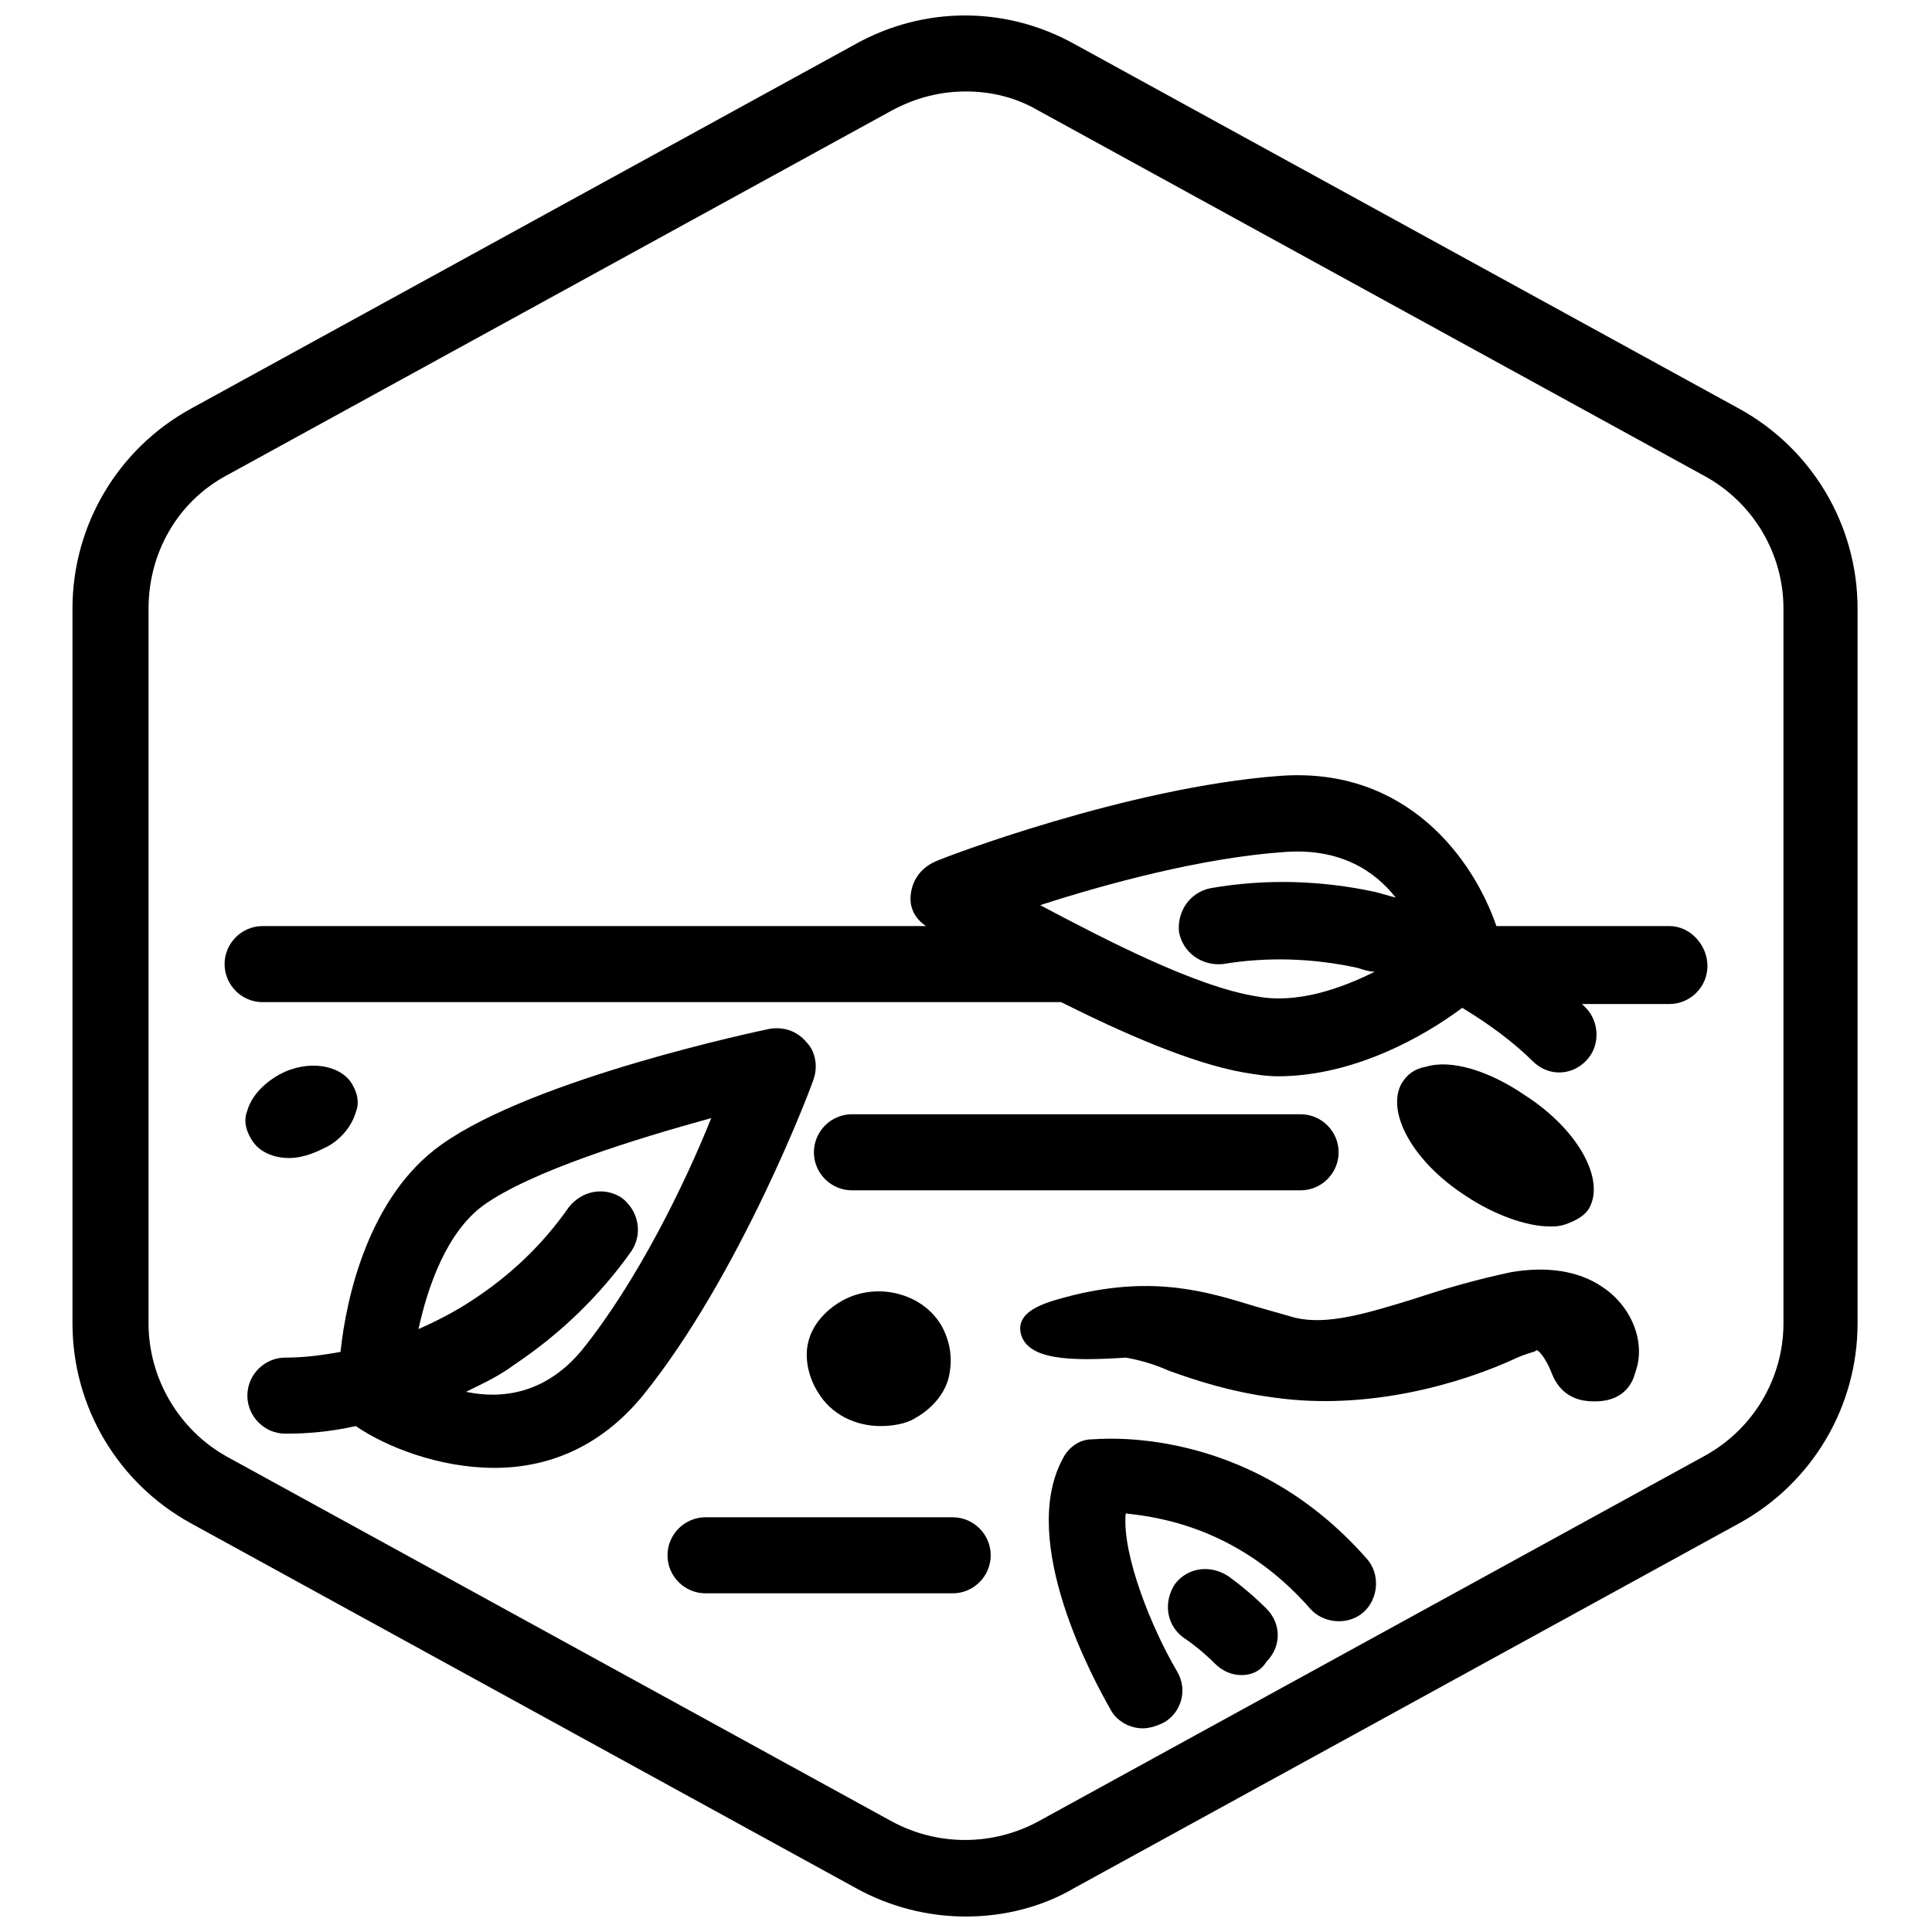
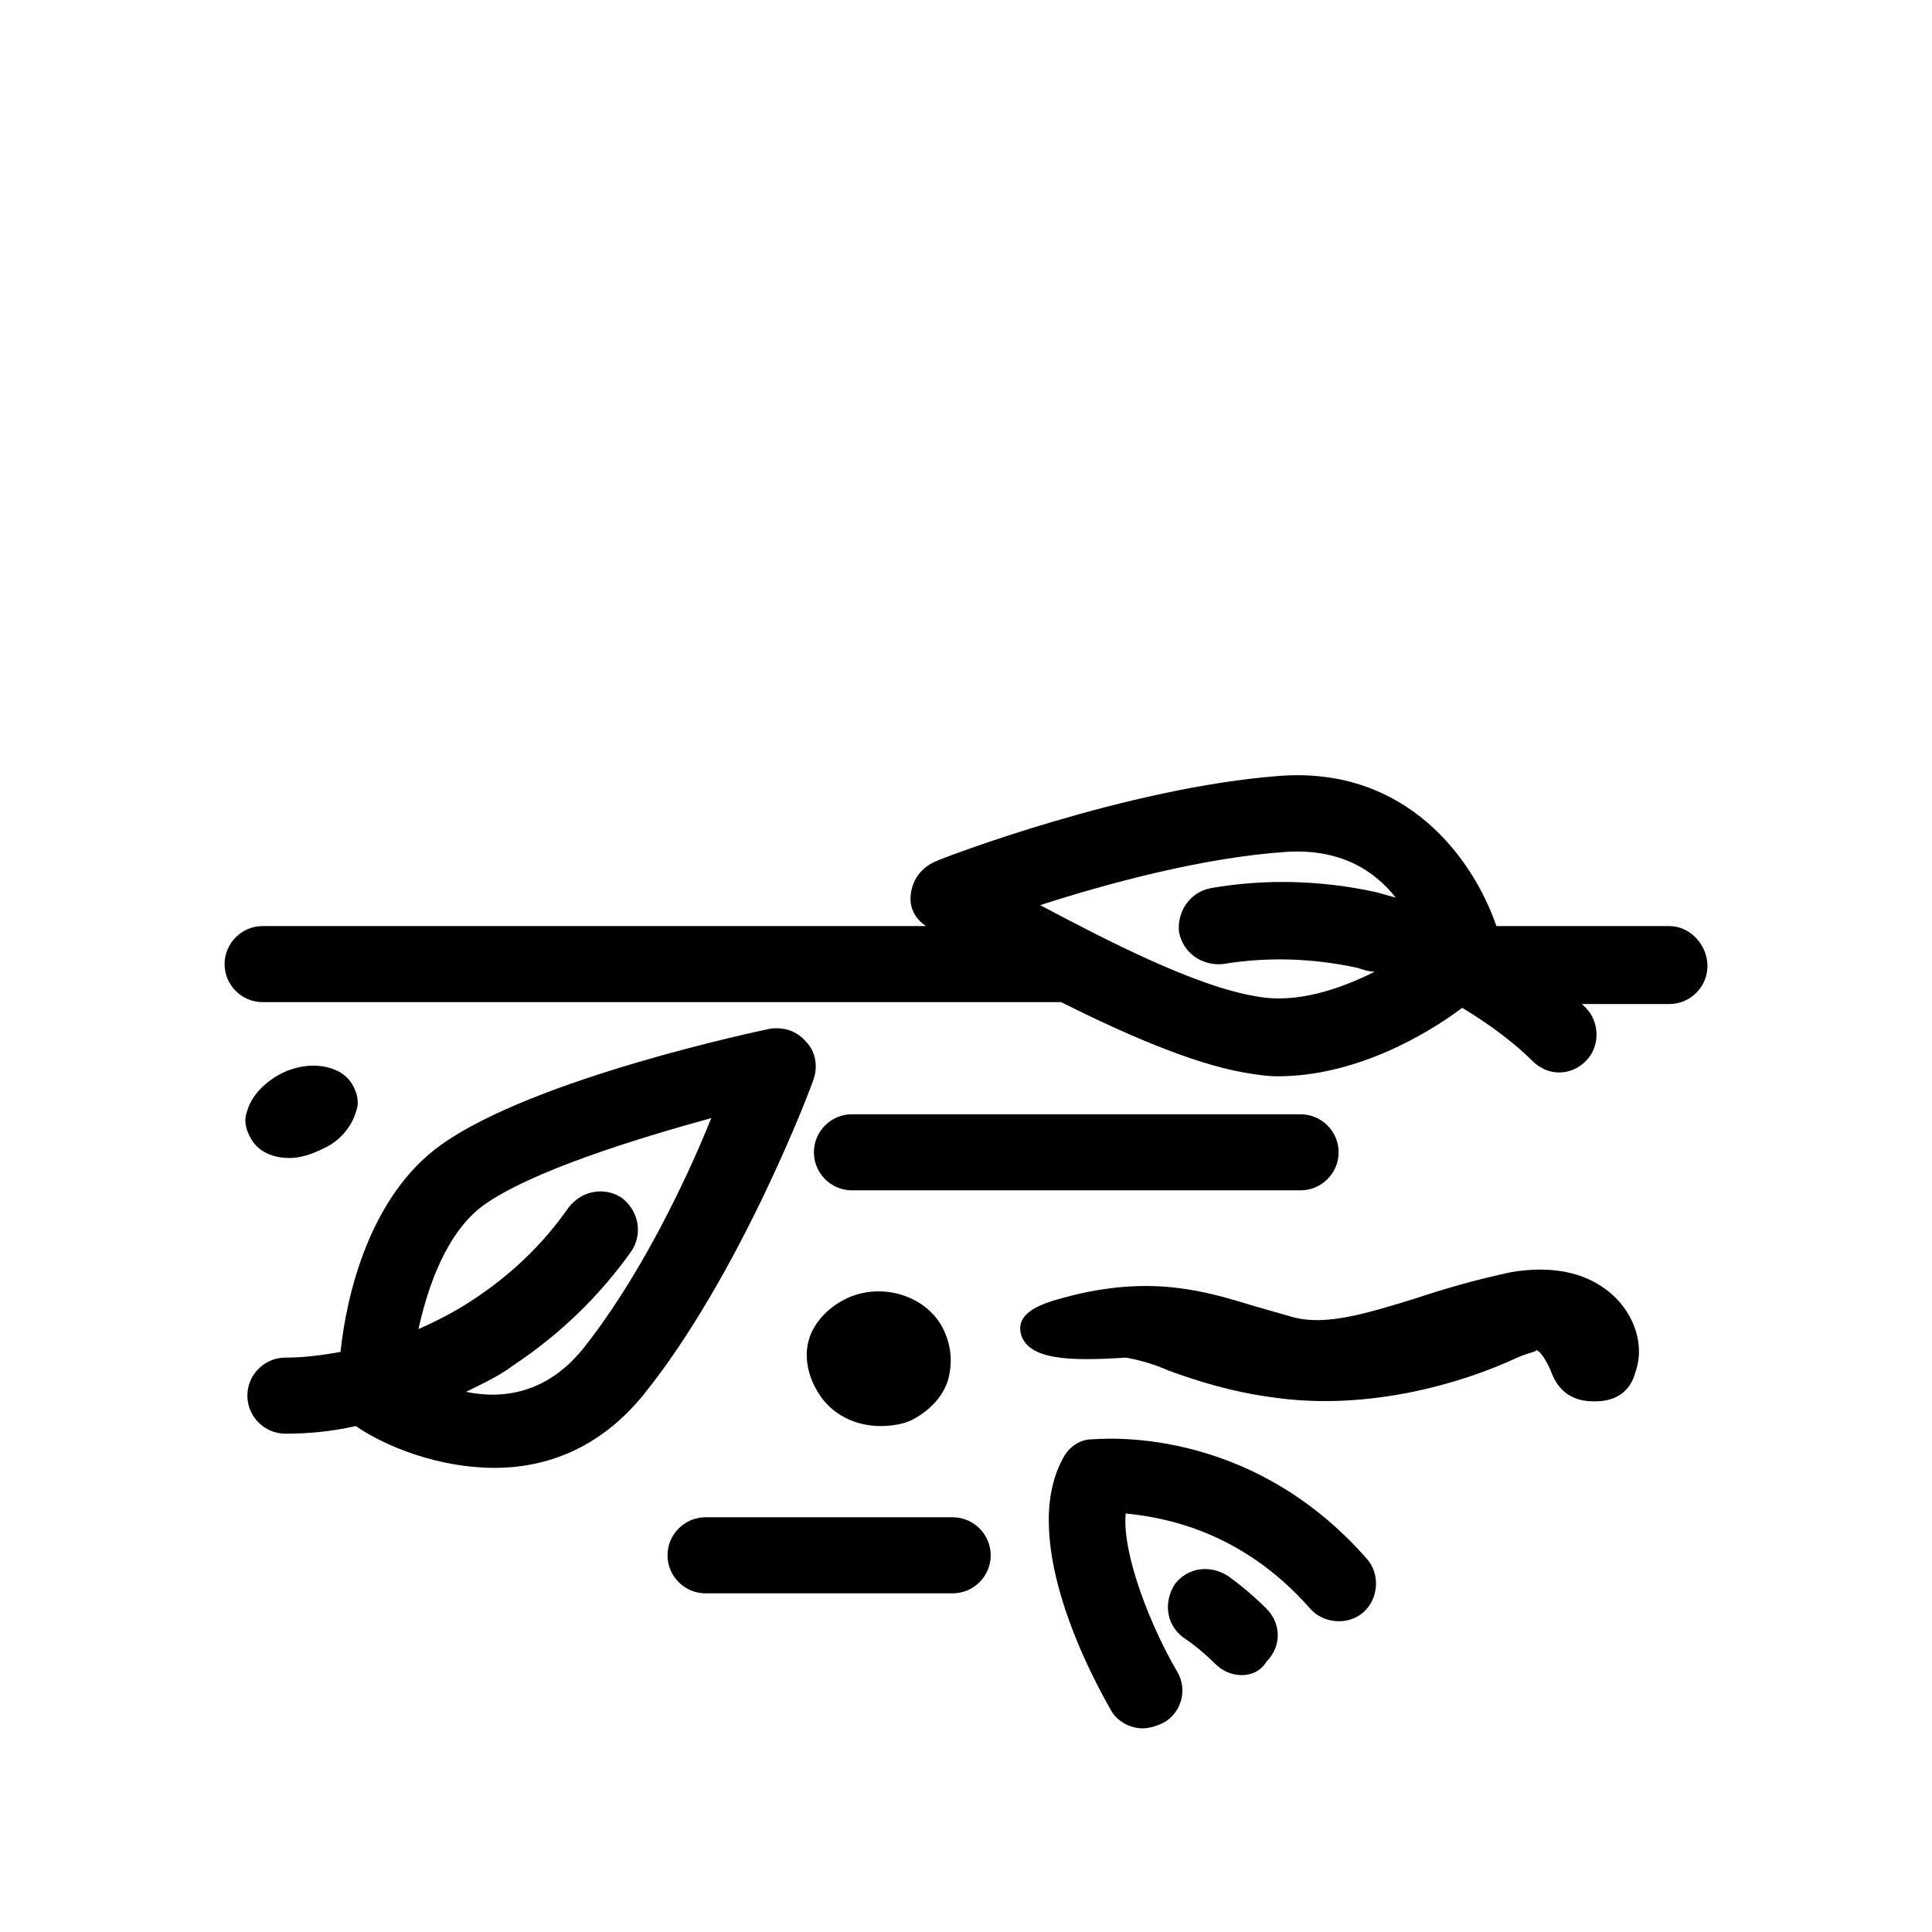
<svg xmlns="http://www.w3.org/2000/svg" width="800px" height="800px" version="1.1" viewBox="144 144 512 512">
  <defs>
    <clipPath id="a">
-       <path d="m163 148.09h474v503.81h-474z" />
-     </clipPath>
+       </clipPath>
  </defs>
  <g clip-path="url(#a)">
-     <path d="m400 651.9c-10.078 0-20.152-2.519-29.223-7.559l-176.33-96.73c-19.145-10.578-31.238-30.73-31.238-52.898v-189.43c0-22.168 12.09-42.32 31.234-52.898l176.33-96.73c18.137-10.078 39.801-10.078 57.938 0l176.33 96.73c19.145 10.578 31.234 30.73 31.234 52.898v189.43c0 22.168-12.09 42.32-31.234 52.898l-176.33 96.73c-8.559 5.039-18.637 7.559-28.711 7.559zm0-483.66c-6.551 0-13.098 1.512-19.648 5.039l-176.33 96.73c-13.098 7.055-20.656 20.656-20.656 35.266v189.43c0 14.609 8.062 28.215 20.656 35.266l176.33 96.73c12.09 6.551 26.703 6.551 38.793 0l176.33-96.73c13.098-7.055 21.16-20.656 21.16-35.266v-189.43c0-14.609-8.062-28.215-21.16-35.266l-176.33-96.73c-6.047-3.527-12.598-5.039-19.145-5.039z" />
-   </g>
+     </g>
  <path d="m396.47 566.25h-65.496c-5.543 0-10.078-4.535-10.078-10.078s4.535-10.078 10.078-10.078h65.496c5.543 0 10.078 4.535 10.078 10.078-0.004 5.547-4.535 10.078-10.078 10.078z" />
  <path d="m488.67 459.45h-118.9c-5.543 0-10.078-4.535-10.078-10.078 0-5.543 4.535-10.078 10.078-10.078h118.9c5.543 0 10.078 4.535 10.078 10.078 0 5.543-4.535 10.078-10.078 10.078z" />
-   <path d="m565.25 463.98c4.031-7.559-3.023-20.656-17.129-29.727-9.574-6.551-19.648-9.574-26.199-7.559-3.023 0.504-5.039 2.016-6.551 4.535-4.031 7.559 3.023 20.656 17.129 29.727 7.559 5.039 16.121 8.062 22.168 8.062 1.512 0 2.519 0 4.031-0.504 3.027-1.008 5.547-2.519 6.551-4.535z" />
  <path d="m218.12 428.71c-4.535 2.519-7.559 6.047-8.566 9.574-1.008 2.519-0.504 5.039 1.008 7.559 2.016 3.527 6.047 5.039 10.078 5.039 3.023 0 6.047-1.008 9.07-2.519 4.535-2.016 7.559-6.047 8.566-9.574 1.008-2.519 0.504-5.039-1.008-7.559-3.027-5.039-11.594-6.551-19.148-2.519z" />
  <path d="m360.7 512.85c3.527 6.047 10.078 9.07 16.625 9.07 3.023 0 6.551-0.504 9.07-2.016 4.535-2.519 8.062-6.551 9.07-11.082 1.008-4.535 0.504-9.07-2.016-13.602-5.039-8.566-17.129-11.586-26.199-6.551-4.535 2.519-8.062 6.551-9.07 11.082-1.008 4.031 0 9.066 2.519 13.098z" />
  <path d="m544.59 481.11c-9.574 2.016-18.137 4.535-25.695 7.055-13.098 4.031-23.176 7.055-31.738 5.039-3.527-1.008-7.055-2.016-10.578-3.023-13.098-4.031-26.703-8.062-47.863-3.023-5.543 1.512-16.121 3.527-14.105 10.578 2.016 6.551 12.594 7.055 27.711 6.047 3.023 0.504 7.055 1.512 11.586 3.527 7.055 2.519 16.121 5.543 27.711 7.055 24.68 3.523 49.367-3.531 64.48-10.582 3.527-1.512 5.039-1.512 5.039-2.016 1.512 0.504 3.527 4.535 4.031 6.047 1.008 2.519 3.527 7.559 11.082 7.559h0.504c8.062 0 10.078-5.543 10.578-7.559 3.023-8.062-1.008-17.633-8.566-22.672-6.543-4.535-15.109-5.543-24.176-4.031z" />
  <path d="m586.41 389.42h-45.848c-6.047-17.633-23.68-42.32-57.434-39.801-40.305 3.023-89.176 21.664-91.191 22.672-3.527 1.512-6.047 4.535-6.551 8.566-0.504 3.527 1.008 6.551 4.031 8.566l-175.82-0.004c-5.543 0-10.078 4.535-10.078 10.078 0 5.543 4.535 10.078 10.078 10.078h211.6c16.121 8.062 34.258 16.121 48.367 18.641 3.023 0.504 6.047 1.008 9.07 1.008 20.152 0 38.793-10.578 48.871-18.137 7.559 4.535 14.105 9.574 18.641 14.105 2.016 2.016 4.535 3.023 7.055 3.023 2.519 0 5.039-1.008 7.055-3.023 4.031-4.031 3.527-10.578 0-14.105-0.504-0.504-0.504-0.504-1.008-1.008l23.164-0.004c5.543 0 10.078-4.535 10.078-10.078 0-5.539-4.535-10.578-10.078-10.578zm-109.32 18.641c-16.121-2.519-40.305-15.113-57.434-24.184 17.129-5.543 42.824-12.594 64.992-14.105 14.609-1.008 23.68 5.039 29.223 12.09-2.016-0.504-3.527-1.008-5.543-1.512-14.105-3.023-28.719-3.527-43.328-1.008-5.543 1.008-9.07 6.047-8.566 11.586 1.008 5.543 6.047 9.07 11.586 8.566 12.09-2.016 24.184-1.512 35.77 1.008 1.512 0.504 3.023 1.008 4.535 1.008-9.066 4.535-20.656 8.566-31.234 6.551z" />
  <path d="m357.68 420.15c-2.519-3.023-6.047-4.031-9.574-3.527-2.519 0.504-62.473 13.098-87.16 30.73-19.145 13.602-25.191 40.305-26.703 54.914-5.543 1.008-10.078 1.512-14.609 1.512-5.543 0-10.078 4.535-10.078 10.078s4.535 10.078 10.078 10.078h0.504c5.039 0 11.586-0.504 18.137-2.016 8.062 5.543 22.168 11.082 36.777 11.082 13.602 0 27.711-5.039 39.297-19.145 25.695-31.738 44.84-82.121 45.344-84.137 1.012-3.023 0.508-7.051-2.012-9.57zm-59.449 81.617c-9.574 11.586-21.16 13.098-30.73 11.082 4.031-2.016 8.566-4.031 12.594-7.055 12.09-8.062 22.672-18.137 31.234-30.23 3.023-4.535 2.016-10.578-2.519-14.105-4.535-3.023-10.578-2.016-14.105 2.519-7.055 10.078-15.617 18.137-25.695 24.688-4.535 3.023-9.574 5.543-14.105 7.559 2.519-11.586 7.559-25.695 17.129-32.746 12.594-9.07 40.305-17.633 60.457-23.176-7.055 17.633-19.648 43.328-34.258 61.465z" />
  <path d="m473.05 587.92c-2.519 0-5.039-1.008-7.055-3.023-2.519-2.519-5.543-5.039-8.566-7.055-4.535-3.527-5.039-9.574-2.016-14.105 3.527-4.535 9.574-5.039 14.105-2.016 3.527 2.519 7.055 5.543 10.078 8.566 4.031 4.031 4.031 10.078 0 14.105-1.508 2.519-4.027 3.527-6.547 3.527z" />
  <path d="m446.85 602.03c-3.527 0-7.055-2.016-8.566-5.039-4.031-7.055-24.688-44.336-12.594-66.504 1.512-3.023 4.535-5.039 7.559-5.039 1.512 0 41.312-4.535 73.051 31.738 3.527 4.031 3.023 10.578-1.008 14.105-4.031 3.527-10.578 3.023-14.105-1.008-18.137-20.656-38.793-24.184-48.871-25.191-1.008 11.082 7.055 30.73 13.602 41.816 3.023 5.039 1.008 11.082-3.527 13.602-2.012 1.016-4.027 1.52-5.539 1.52z" />
</svg>